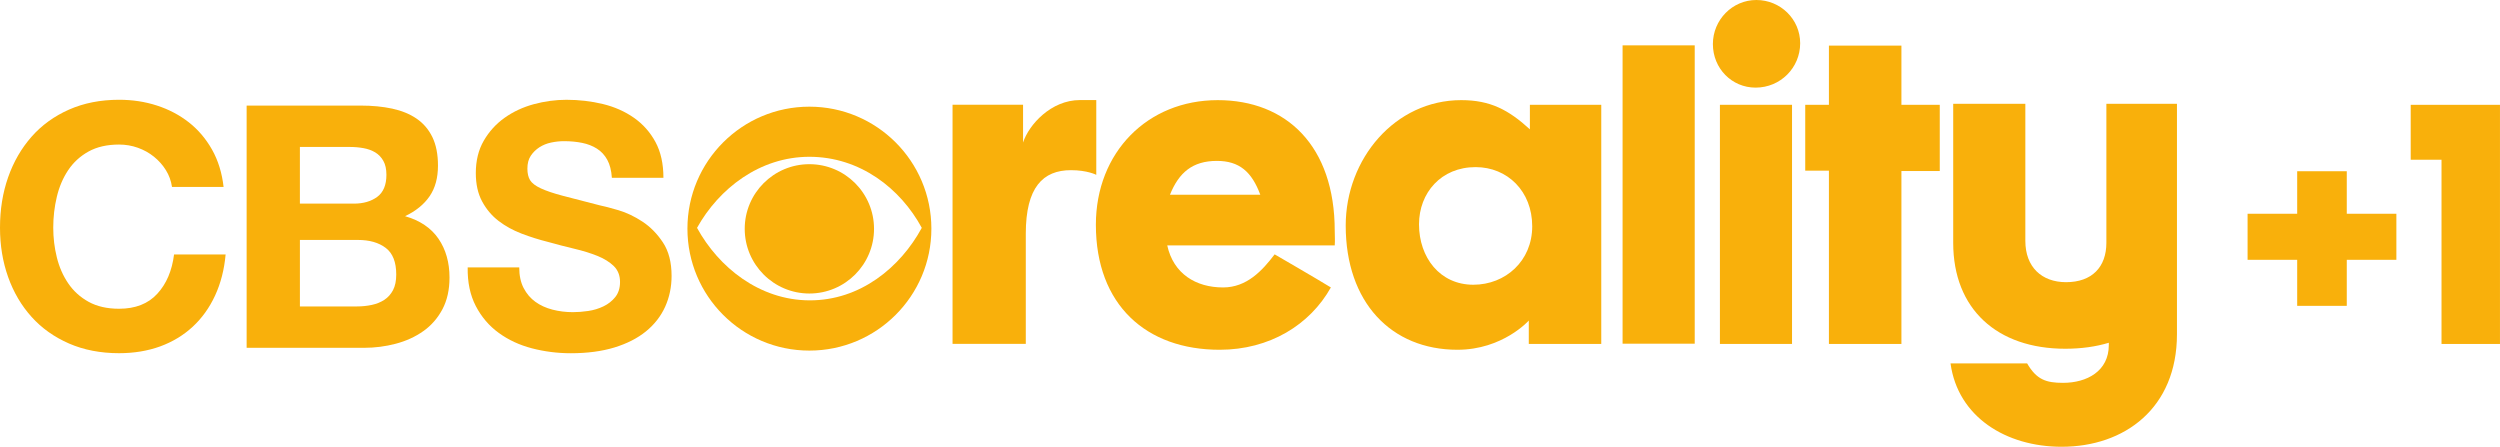
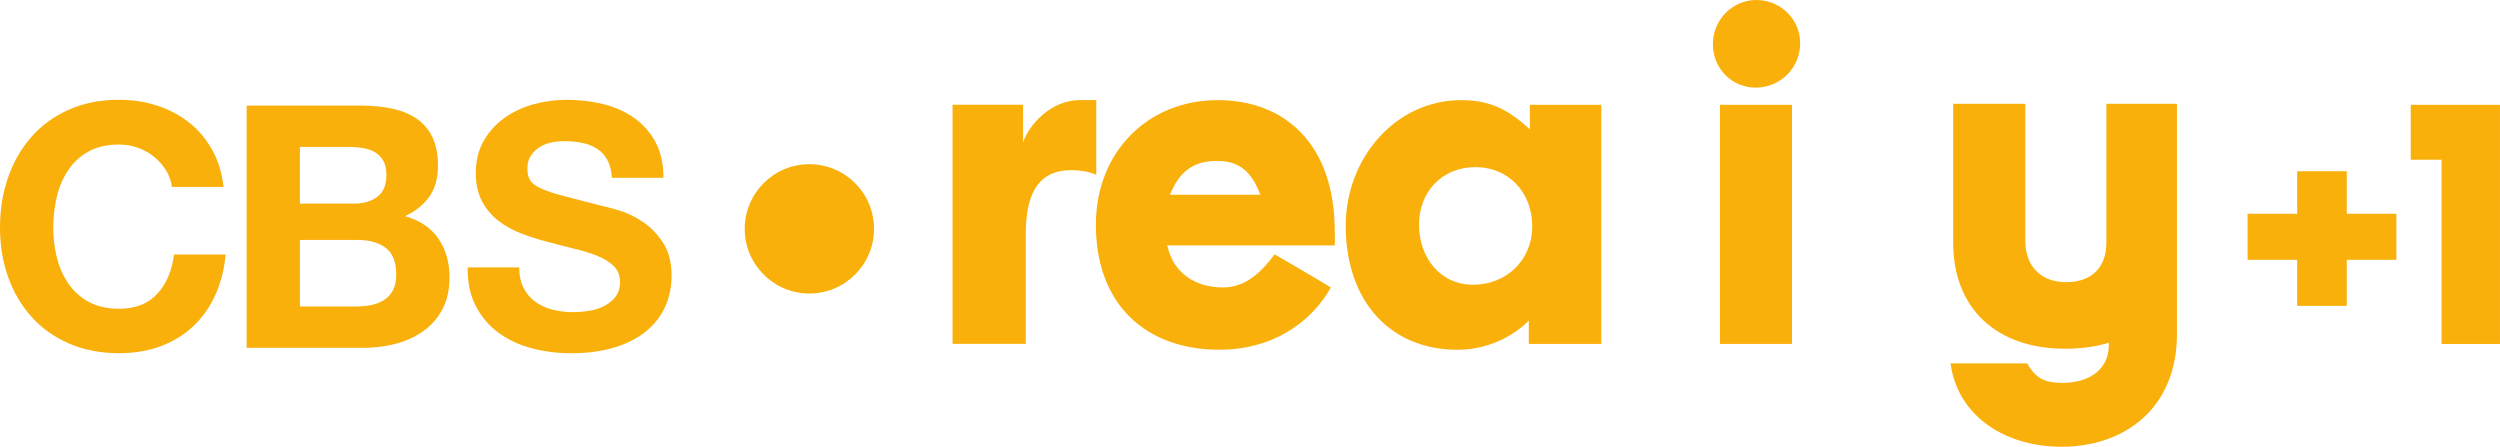
<svg xmlns="http://www.w3.org/2000/svg" version="1.1" viewBox="0 0 600 107.22">
  <path d="m39.817 40.839c-0.758-1.222-1.708-2.289-2.849-3.217-1.141-0.92-2.429-1.641-3.872-2.157-1.435-0.515-2.944-0.773-4.52-0.773-2.871 0-5.315 0.559-7.324 1.671-2.01 1.111-3.636 2.606-4.888 4.475-1.251 1.877-2.157 4.004-2.724 6.389-0.574 2.392-0.861 4.858-0.861 7.412 0 2.444 0.287 4.821 0.861 7.125 0.567 2.304 1.472 4.387 2.724 6.227 1.251 1.848 2.878 3.327 4.888 4.439 2.01 1.111 4.453 1.671 7.324 1.671 3.909 0 6.963-1.192 9.164-3.585 2.201-2.385 3.541-5.535 4.034-9.444h12.374c-0.324 3.636-1.17 6.919-2.525 9.849-1.354 2.937-3.15 5.432-5.373 7.494-2.23 2.061-4.836 3.636-7.817 4.726-2.989 1.082-6.271 1.627-9.856 1.627-4.446 0-8.45-0.773-12.005-2.319-3.558-1.553-6.561-3.68-8.998-6.396-2.444-2.709-4.321-5.904-5.624-9.562-1.303-3.666-1.951-7.619-1.951-11.851 0-4.343 0.648-8.37 1.951-12.094 1.303-3.717 3.18-6.956 5.624-9.731 2.437-2.768 5.44-4.939 8.995-6.514 3.555-1.568 7.56-2.356 12.005-2.356 3.209 0 6.235 0.456 9.083 1.384 2.849 0.92 5.403 2.267 7.655 4.026 2.252 1.767 4.107 3.953 5.58 6.559 1.465 2.606 2.385 5.587 2.768 8.959h-12.381c-0.213-1.472-0.707-2.812-1.465-4.034" fill="#f9b00b" />
  <path d="m86.55 25.339c2.768 0 5.293 0.243 7.574 0.729 2.282 0.493 4.233 1.296 5.859 2.407 1.627 1.111 2.893 2.591 3.791 4.439 0.891 1.84 1.34 4.122 1.34 6.838 0 2.93-0.662 5.373-1.995 7.324-1.332 1.958-3.298 3.563-5.904 4.807 3.585 1.03 6.257 2.841 8.024 5.418 1.759 2.576 2.643 5.683 2.643 9.319 0 2.937-0.567 5.476-1.708 7.619-1.141 2.142-2.672 3.894-4.601 5.248-1.929 1.362-4.13 2.363-6.595 3.011-2.473 0.655-5.005 0.979-7.611 0.979h-28.175v-58.137h27.36zm-1.627 23.533c2.275 0 4.152-0.545 5.616-1.627 1.465-1.089 2.201-2.849 2.201-5.292 0-1.362-0.243-2.473-0.736-3.342-0.486-0.869-1.141-1.546-1.951-2.039-0.817-0.486-1.752-0.824-2.812-1.016-1.06-0.191-2.157-0.287-3.298-0.287h-11.969v13.603h12.947zm0.729 24.674c1.251 0 2.444-0.125 3.585-0.368 1.141-0.243 2.142-0.655 3.011-1.222 0.869-0.567 1.56-1.347 2.076-2.319 0.515-0.979 0.773-2.23 0.773-3.747 0-2.989-0.839-5.116-2.518-6.389-1.686-1.281-3.909-1.914-6.676-1.914h-13.927v15.959h13.676z" fill="#f9b00b" />
  <path d="m125.68 69.139c0.707 1.362 1.641 2.458 2.812 3.298 1.163 0.846 2.532 1.465 4.107 1.877 1.575 0.405 3.202 0.604 4.888 0.604 1.141 0 2.363-0.088 3.666-0.28 1.303-0.191 2.525-0.559 3.658-1.104 1.141-0.537 2.091-1.288 2.856-2.238 0.758-0.949 1.141-2.157 1.141-3.622 0-1.575-0.508-2.849-1.509-3.828-1.008-0.979-2.319-1.789-3.953-2.444-1.627-0.648-3.474-1.222-5.535-1.708-2.061-0.493-4.152-1.03-6.271-1.627-2.171-0.545-4.284-1.207-6.345-1.995-2.068-0.788-3.909-1.803-5.543-3.055-1.627-1.251-2.944-2.812-3.946-4.681-1.008-1.877-1.509-4.137-1.509-6.801 0-2.981 0.64-5.58 1.914-7.773 1.273-2.201 2.944-4.034 5.005-5.499 2.068-1.465 4.402-2.554 7.008-3.261 2.606-0.699 5.212-1.053 7.817-1.053 3.04 0 5.955 0.339 8.752 1.016 2.797 0.677 5.278 1.781 7.449 3.298 2.171 1.524 3.894 3.46 5.175 5.822 1.273 2.363 1.907 5.226 1.907 8.59h-12.374c-0.11-1.737-0.478-3.18-1.097-4.313-0.626-1.141-1.458-2.039-2.488-2.687-1.031-0.655-2.208-1.111-3.541-1.384-1.332-0.272-2.783-0.412-4.358-0.412-1.031 0-2.061 0.111-3.092 0.331-1.031 0.213-1.965 0.596-2.812 1.134-0.839 0.545-1.531 1.222-2.076 2.039-0.545 0.817-0.81 1.848-0.81 3.092 0 1.141 0.213 2.068 0.648 2.768 0.434 0.707 1.288 1.362 2.569 1.958 1.273 0.596 3.033 1.192 5.293 1.789 2.252 0.596 5.197 1.362 8.833 2.282 1.082 0.221 2.591 0.611 4.52 1.178 1.929 0.574 3.835 1.48 5.742 2.731 1.899 1.251 3.541 2.915 4.925 5.005 1.384 2.09 2.076 4.763 2.076 8.023 0 2.657-0.515 5.131-1.546 7.412-1.031 2.275-2.569 4.247-4.601 5.904-2.039 1.656-4.564 2.944-7.574 3.865-3.011 0.92-6.5 1.384-10.46 1.384-3.209 0-6.316-0.398-9.326-1.178-3.011-0.788-5.675-2.024-7.979-3.71-2.311-1.678-4.144-3.828-5.499-6.433s-2.01-5.697-1.951-9.282h12.374c0 1.958 0.353 3.614 1.06 4.969" fill="#f9b00b" />
-   <path d="m194.25 25.601c-16.165 0-29.267 13.117-29.267 29.274 0 16.165 13.102 29.267 29.267 29.267 16.172 0 29.281-13.102 29.281-29.267 0-16.157-13.109-29.274-29.281-29.274m0 46.484c-12.013-0.059-21.788-7.95-26.963-17.401 5.241-9.415 15.046-17.055 26.963-17.055 12.139 0 21.855 7.589 26.978 17.055-5.123 9.451-14.744 17.453-26.978 17.401" fill="#f9b00b" />
  <path d="m194.25 70.445c8.575 0 15.517-6.963 15.517-15.524 0-8.561-6.941-15.517-15.517-15.517-8.561 0-15.517 6.956-15.517 15.517 0 8.561 6.956 15.524 15.517 15.524" fill="#f9b00b" />
  <path d="m292.24 24.033c16.466 0 28.096 10.939 28.096 31.402 0 1.399 0.096 2.149 0 3.46h-40.198c1.487 6.824 6.883 10.092 13.397 10.092 5.675 0 9.4-4.012 12.381-7.942 0 0 10.327 5.984 13.493 7.942-5.027 8.98-14.707 14.957-26.698 14.957-17.607 0-29.701-10.747-29.701-30.003 0-17.387 12.388-29.907 29.23-29.907m-11.453 22.709h21.686c-2.046-5.513-5.027-8.127-10.423-8.127-5.852 0-9.12 2.805-11.263 8.127" fill="#f9b00b" />
  <path d="m350.7 24.033c6.978 0 11.358 2.333 16.474 7.008v-5.889h17.129v57.393h-17.394v-5.609s-6.242 7.008-17.122 7.008c-15.929 0-26.816-11.41-26.816-29.812 0-15.988 11.822-30.099 27.729-30.099m-10.136 29.812c0 7.95 5.02 14.494 13.028 14.494 7.722 0 14.14-5.705 14.14-14.023 0-8.414-5.948-14.207-13.588-14.207-8.274 0-13.581 6.168-13.581 13.736" fill="#f9b00b" />
-   <path d="m389.42 10.885h17.313v71.6h-17.313v-71.6z" fill="#f9b00b" />
  <path d="m421.53 0c5.764 0 10.511 4.593 10.511 10.379 0 5.896-4.748 10.651-10.703 10.651-5.675 0-10.246-4.571-10.246-10.468 0.01-5.793 4.67-10.562 10.44-10.562m-8.752 25.152h17.306v57.393h-17.306v-57.393z" fill="#f9b00b" />
-   <path d="m438.94 82.549v-41.59h-5.683v-15.804h5.683v-14.207h17.401v14.207h9.201v15.892h-9.201v41.501h-17.401z" fill="#f9b00b" />
  <path d="m505.53 24.904v33.375c0 5.793-3.445 9.444-9.672 9.444-5.867 0-9.775-3.651-9.775-9.908v-32.91h-17.313v33.375c0 15.885 10.519 25.418 26.897 25.418 3.842 0 7.332-0.493 10.453-1.435l-7e-3 0.559c0 6.264-5.27 9.061-10.982 9.061-4.049 0-6.345-0.743-8.627-4.674h-18.38c1.759 12.896 13.367 20.015 26.654 20.015 15.119 0 27.692-9.26 27.692-27.022v-55.292h-16.937z" fill="#f9b00b" />
  <path d="m246.19 56.078v26.455h-17.578v-57.4h16.923v9.069c1.406-4.299 6.735-10.188 13.648-10.188h3.923v17.946s-2.142-1.119-6.073-1.119c-6.728 0-10.843 4.115-10.843 15.237" fill="#f9b00b" />
  <g transform="matrix(5.284 0 0 -5.284 539.42 51.301)" fill="#f9b00b">
    <path d="m0 0h2.253v1.931h2.252v-1.931h2.253v-2.092h-2.253v-2.091h-2.252v2.091h-2.253v2.092z" fill="#f9b00b" />
  </g>
  <path d="m578.57 38.335h7.395v44.214h14.03v-57.393h-21.425z" fill="#f9b00b" />
</svg>